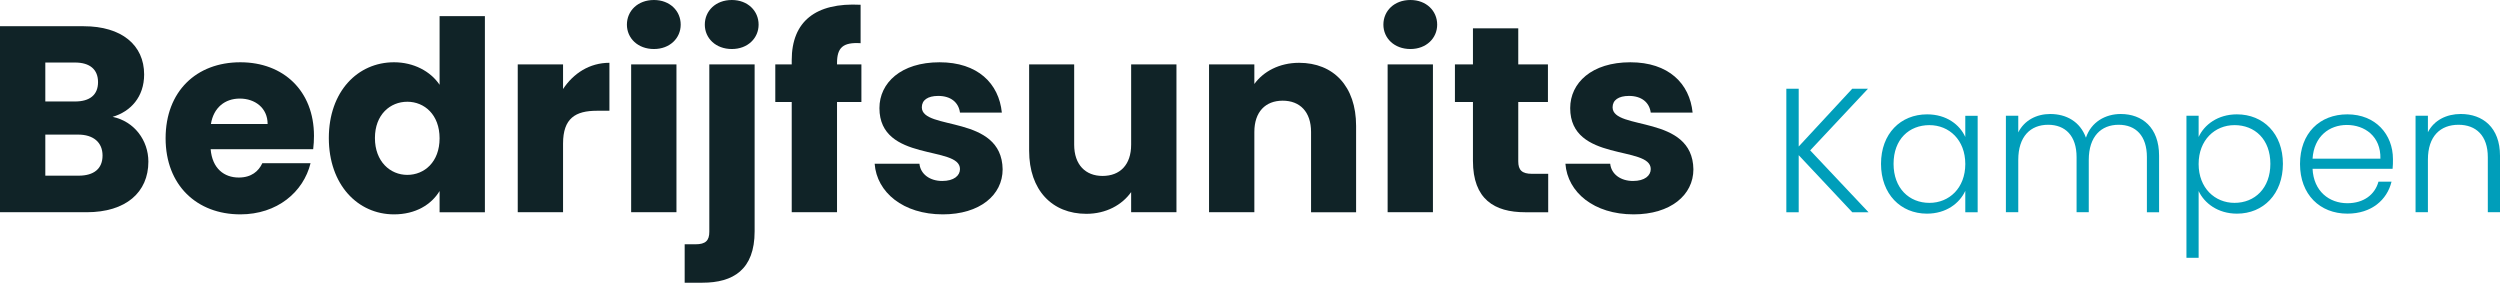
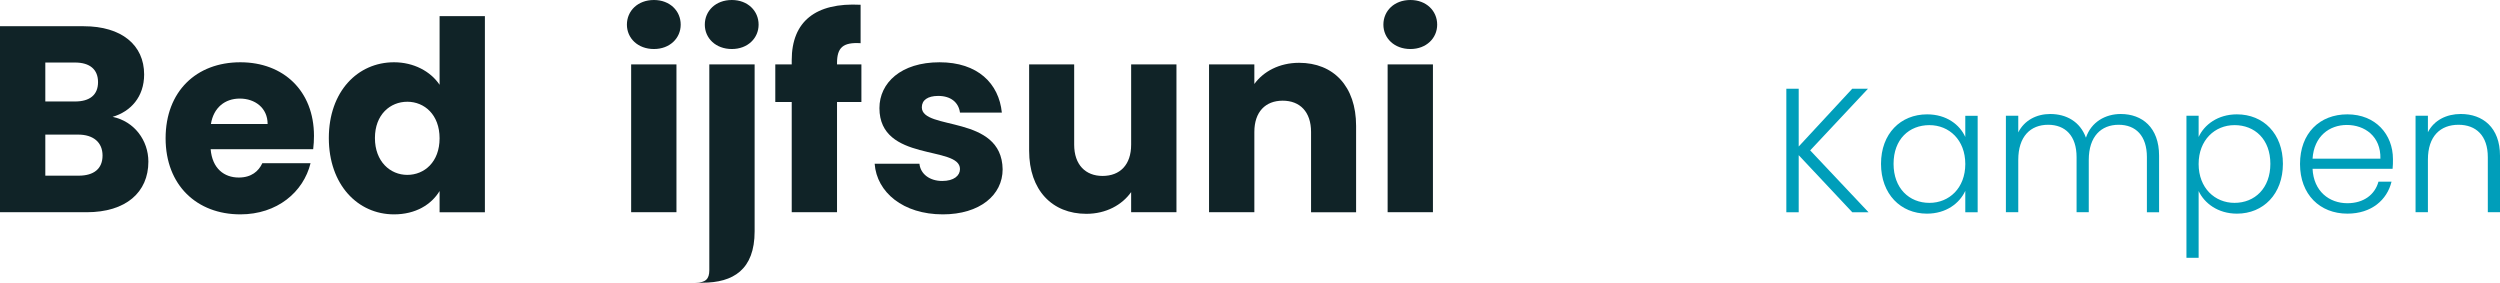
<svg xmlns="http://www.w3.org/2000/svg" id="Layer_1" version="1.1" viewBox="0 0 283.051 32.009">
  <defs>
    <style>
      .st0 {
        fill: #102327;
      }

      .st1 {
        isolation: isolate;
      }

      .st2 {
        fill: #009eba;
      }
    </style>
  </defs>
  <g id="Bedrijfsunits_Kampen" class="st1">
    <g class="st1">
      <path class="st0" d="M9.81,24.029H0V2.97h9.479c4.29,0,6.84,2.13,6.84,5.46,0,2.55-1.53,4.2-3.57,4.8,2.46.51,4.05,2.67,4.05,5.07,0,3.479-2.55,5.729-6.99,5.729ZM8.49,7.08h-3.36v4.41h3.36c1.68,0,2.61-.75,2.61-2.19,0-1.439-.93-2.22-2.61-2.22ZM8.85,15.239h-3.72v4.65h3.78c1.71,0,2.7-.78,2.7-2.28s-1.05-2.37-2.76-2.37Z" />
      <path class="st0" d="M27.21,24.27c-4.92,0-8.46-3.3-8.46-8.61,0-5.31,3.48-8.609,8.46-8.609,4.89,0,8.339,3.24,8.339,8.34,0,.479-.03.99-.09,1.5h-11.609c.18,2.189,1.53,3.21,3.18,3.21,1.44,0,2.25-.72,2.67-1.62h5.46c-.81,3.27-3.78,5.79-7.95,5.79ZM23.88,14.04h6.42c0-1.83-1.44-2.88-3.15-2.88-1.68,0-2.97,1.02-3.27,2.88Z" />
      <path class="st0" d="M44.61,7.05c2.22,0,4.14,1.021,5.16,2.55V1.83h5.13v22.199h-5.13v-2.4c-.93,1.53-2.7,2.641-5.16,2.641-4.11,0-7.38-3.36-7.38-8.64,0-5.28,3.27-8.58,7.38-8.58ZM46.11,11.52c-1.92,0-3.66,1.44-3.66,4.11s1.74,4.17,3.66,4.17c1.95,0,3.66-1.471,3.66-4.141,0-2.669-1.71-4.14-3.66-4.14Z" />
-       <path class="st0" d="M63.749,24.029h-5.13V7.29h5.13v2.79c1.17-1.771,3-2.97,5.25-2.97v5.43h-1.41c-2.43,0-3.84.84-3.84,3.72v7.77Z" />
      <path class="st0" d="M70.979,2.79c0-1.56,1.23-2.79,3.06-2.79,1.8,0,3.03,1.23,3.03,2.79,0,1.53-1.23,2.76-3.03,2.76-1.83,0-3.06-1.229-3.06-2.76ZM71.459,7.29h5.13v16.739h-5.13V7.29Z" />
-       <path class="st0" d="M85.439,7.29v18.899c0,4.35-2.43,5.819-5.91,5.819h-2.01v-4.35h1.23c1.14,0,1.56-.42,1.56-1.41V7.29h5.13ZM79.799,2.79c0-1.56,1.23-2.79,3.06-2.79,1.8,0,3.03,1.23,3.03,2.79,0,1.53-1.23,2.76-3.03,2.76-1.83,0-3.06-1.229-3.06-2.76Z" />
+       <path class="st0" d="M85.439,7.29v18.899c0,4.35-2.43,5.819-5.91,5.819h-2.01h1.23c1.14,0,1.56-.42,1.56-1.41V7.29h5.13ZM79.799,2.79c0-1.56,1.23-2.79,3.06-2.79,1.8,0,3.03,1.23,3.03,2.79,0,1.53-1.23,2.76-3.03,2.76-1.83,0-3.06-1.229-3.06-2.76Z" />
      <path class="st0" d="M89.639,11.55h-1.86v-4.26h1.86v-.48c0-4.38,2.7-6.539,7.799-6.27v4.35c-1.98-.119-2.67.48-2.67,2.25v.15h2.76v4.26h-2.76v12.479h-5.129v-12.479Z" />
      <path class="st0" d="M106.738,24.27c-4.47,0-7.47-2.49-7.709-5.73h5.07c.12,1.17,1.17,1.95,2.58,1.95,1.32,0,2.01-.6,2.01-1.35,0-2.7-9.12-.75-9.12-6.899,0-2.851,2.43-5.19,6.81-5.19,4.32,0,6.72,2.4,7.05,5.7h-4.74c-.15-1.141-1.02-1.891-2.46-1.891-1.2,0-1.86.48-1.86,1.29,0,2.67,9.06.78,9.149,7.021,0,2.909-2.58,5.1-6.78,5.1Z" />
      <path class="st0" d="M133.198,24.029h-5.13v-2.28c-1.02,1.44-2.82,2.46-5.07,2.46-3.87,0-6.479-2.67-6.479-7.14V7.29h5.1v9.09c0,2.279,1.29,3.54,3.21,3.54,1.98,0,3.24-1.261,3.24-3.54V7.29h5.13v16.739Z" />
      <path class="st0" d="M148.438,14.939c0-2.279-1.26-3.54-3.21-3.54-1.95,0-3.21,1.261-3.21,3.54v9.09h-5.13V7.29h5.13v2.22c1.02-1.41,2.82-2.399,5.07-2.399,3.87,0,6.45,2.64,6.45,7.14v9.779h-5.1v-9.09Z" />
      <path class="st0" d="M156.628,2.79c0-1.56,1.23-2.79,3.06-2.79,1.8,0,3.03,1.23,3.03,2.79,0,1.53-1.23,2.76-3.03,2.76-1.83,0-3.06-1.229-3.06-2.76ZM157.108,7.29h5.13v16.739h-5.13V7.29Z" />
-       <path class="st0" d="M166.768,11.55h-2.04v-4.26h2.04V3.21h5.13v4.08h3.36v4.26h-3.36v6.72c0,.99.42,1.41,1.56,1.41h1.83v4.35h-2.61c-3.48,0-5.91-1.47-5.91-5.819v-6.66Z" />
-       <path class="st0" d="M184.947,24.27c-4.47,0-7.469-2.49-7.709-5.73h5.07c.12,1.17,1.17,1.95,2.58,1.95,1.32,0,2.01-.6,2.01-1.35,0-2.7-9.12-.75-9.12-6.899,0-2.851,2.43-5.19,6.81-5.19,4.32,0,6.72,2.4,7.05,5.7h-4.74c-.15-1.141-1.02-1.891-2.46-1.891-1.2,0-1.86.48-1.86,1.29,0,2.67,9.06.78,9.149,7.021,0,2.909-2.58,5.1-6.78,5.1Z" />
    </g>
    <g class="st1">
      <path class="st2" d="M203.65,17.568v6.461h-1.4v-13.983h1.4v6.542l6.062-6.542h1.78l-6.542,6.981,6.602,7.002h-1.84l-6.062-6.461Z" />
      <path class="st2" d="M218.19,12.947c2.201,0,3.701,1.18,4.321,2.561v-2.4h1.4v10.922h-1.4v-2.421c-.64,1.4-2.161,2.581-4.341,2.581-2.98,0-5.201-2.221-5.201-5.642s2.22-5.601,5.221-5.601ZM218.451,14.167c-2.3,0-4.061,1.601-4.061,4.381,0,2.761,1.761,4.421,4.061,4.421,2.24,0,4.061-1.68,4.061-4.4s-1.821-4.401-4.061-4.401Z" />
      <path class="st2" d="M243.073,17.788c0-2.421-1.26-3.661-3.201-3.661-1.98,0-3.381,1.32-3.381,3.981v5.921h-1.38v-6.241c0-2.421-1.28-3.661-3.221-3.661-2,0-3.381,1.32-3.381,3.981v5.921h-1.4v-10.922h1.4v1.88c.7-1.38,2.081-2.08,3.621-2.08,1.82,0,3.38.86,4.041,2.681.6-1.781,2.201-2.681,3.941-2.681,2.42,0,4.341,1.521,4.341,4.721v6.401h-1.38v-6.241Z" />
      <path class="st2" d="M253.271,12.947c2.98,0,5.201,2.18,5.201,5.601s-2.22,5.642-5.201,5.642c-2.181,0-3.701-1.2-4.341-2.561v7.562h-1.38V13.107h1.38v2.4c.64-1.381,2.161-2.561,4.341-2.561ZM252.99,14.167c-2.221,0-4.061,1.681-4.061,4.401s1.84,4.4,4.061,4.4c2.3,0,4.061-1.66,4.061-4.421,0-2.78-1.761-4.381-4.061-4.381Z" />
      <path class="st2" d="M265.77,24.189c-3.101,0-5.361-2.16-5.361-5.621,0-3.481,2.22-5.621,5.361-5.621,3.201,0,5.161,2.28,5.161,5.061,0,.44,0,.721-.04,1.101h-9.062c.12,2.561,1.9,3.9,3.941,3.9,1.86,0,3.121-.979,3.521-2.44h1.479c-.5,2.061-2.26,3.621-5.001,3.621ZM261.829,17.968h7.682c.06-2.54-1.781-3.82-3.801-3.82-1.98,0-3.721,1.28-3.881,3.82Z" />
      <path class="st2" d="M281.671,17.788c0-2.421-1.32-3.661-3.321-3.661-2.04,0-3.461,1.28-3.461,3.941v5.961h-1.399v-10.922h1.399v1.86c.7-1.36,2.101-2.061,3.722-2.061,2.48,0,4.44,1.521,4.44,4.721v6.401h-1.38v-6.241Z" />
    </g>
  </g>
</svg>